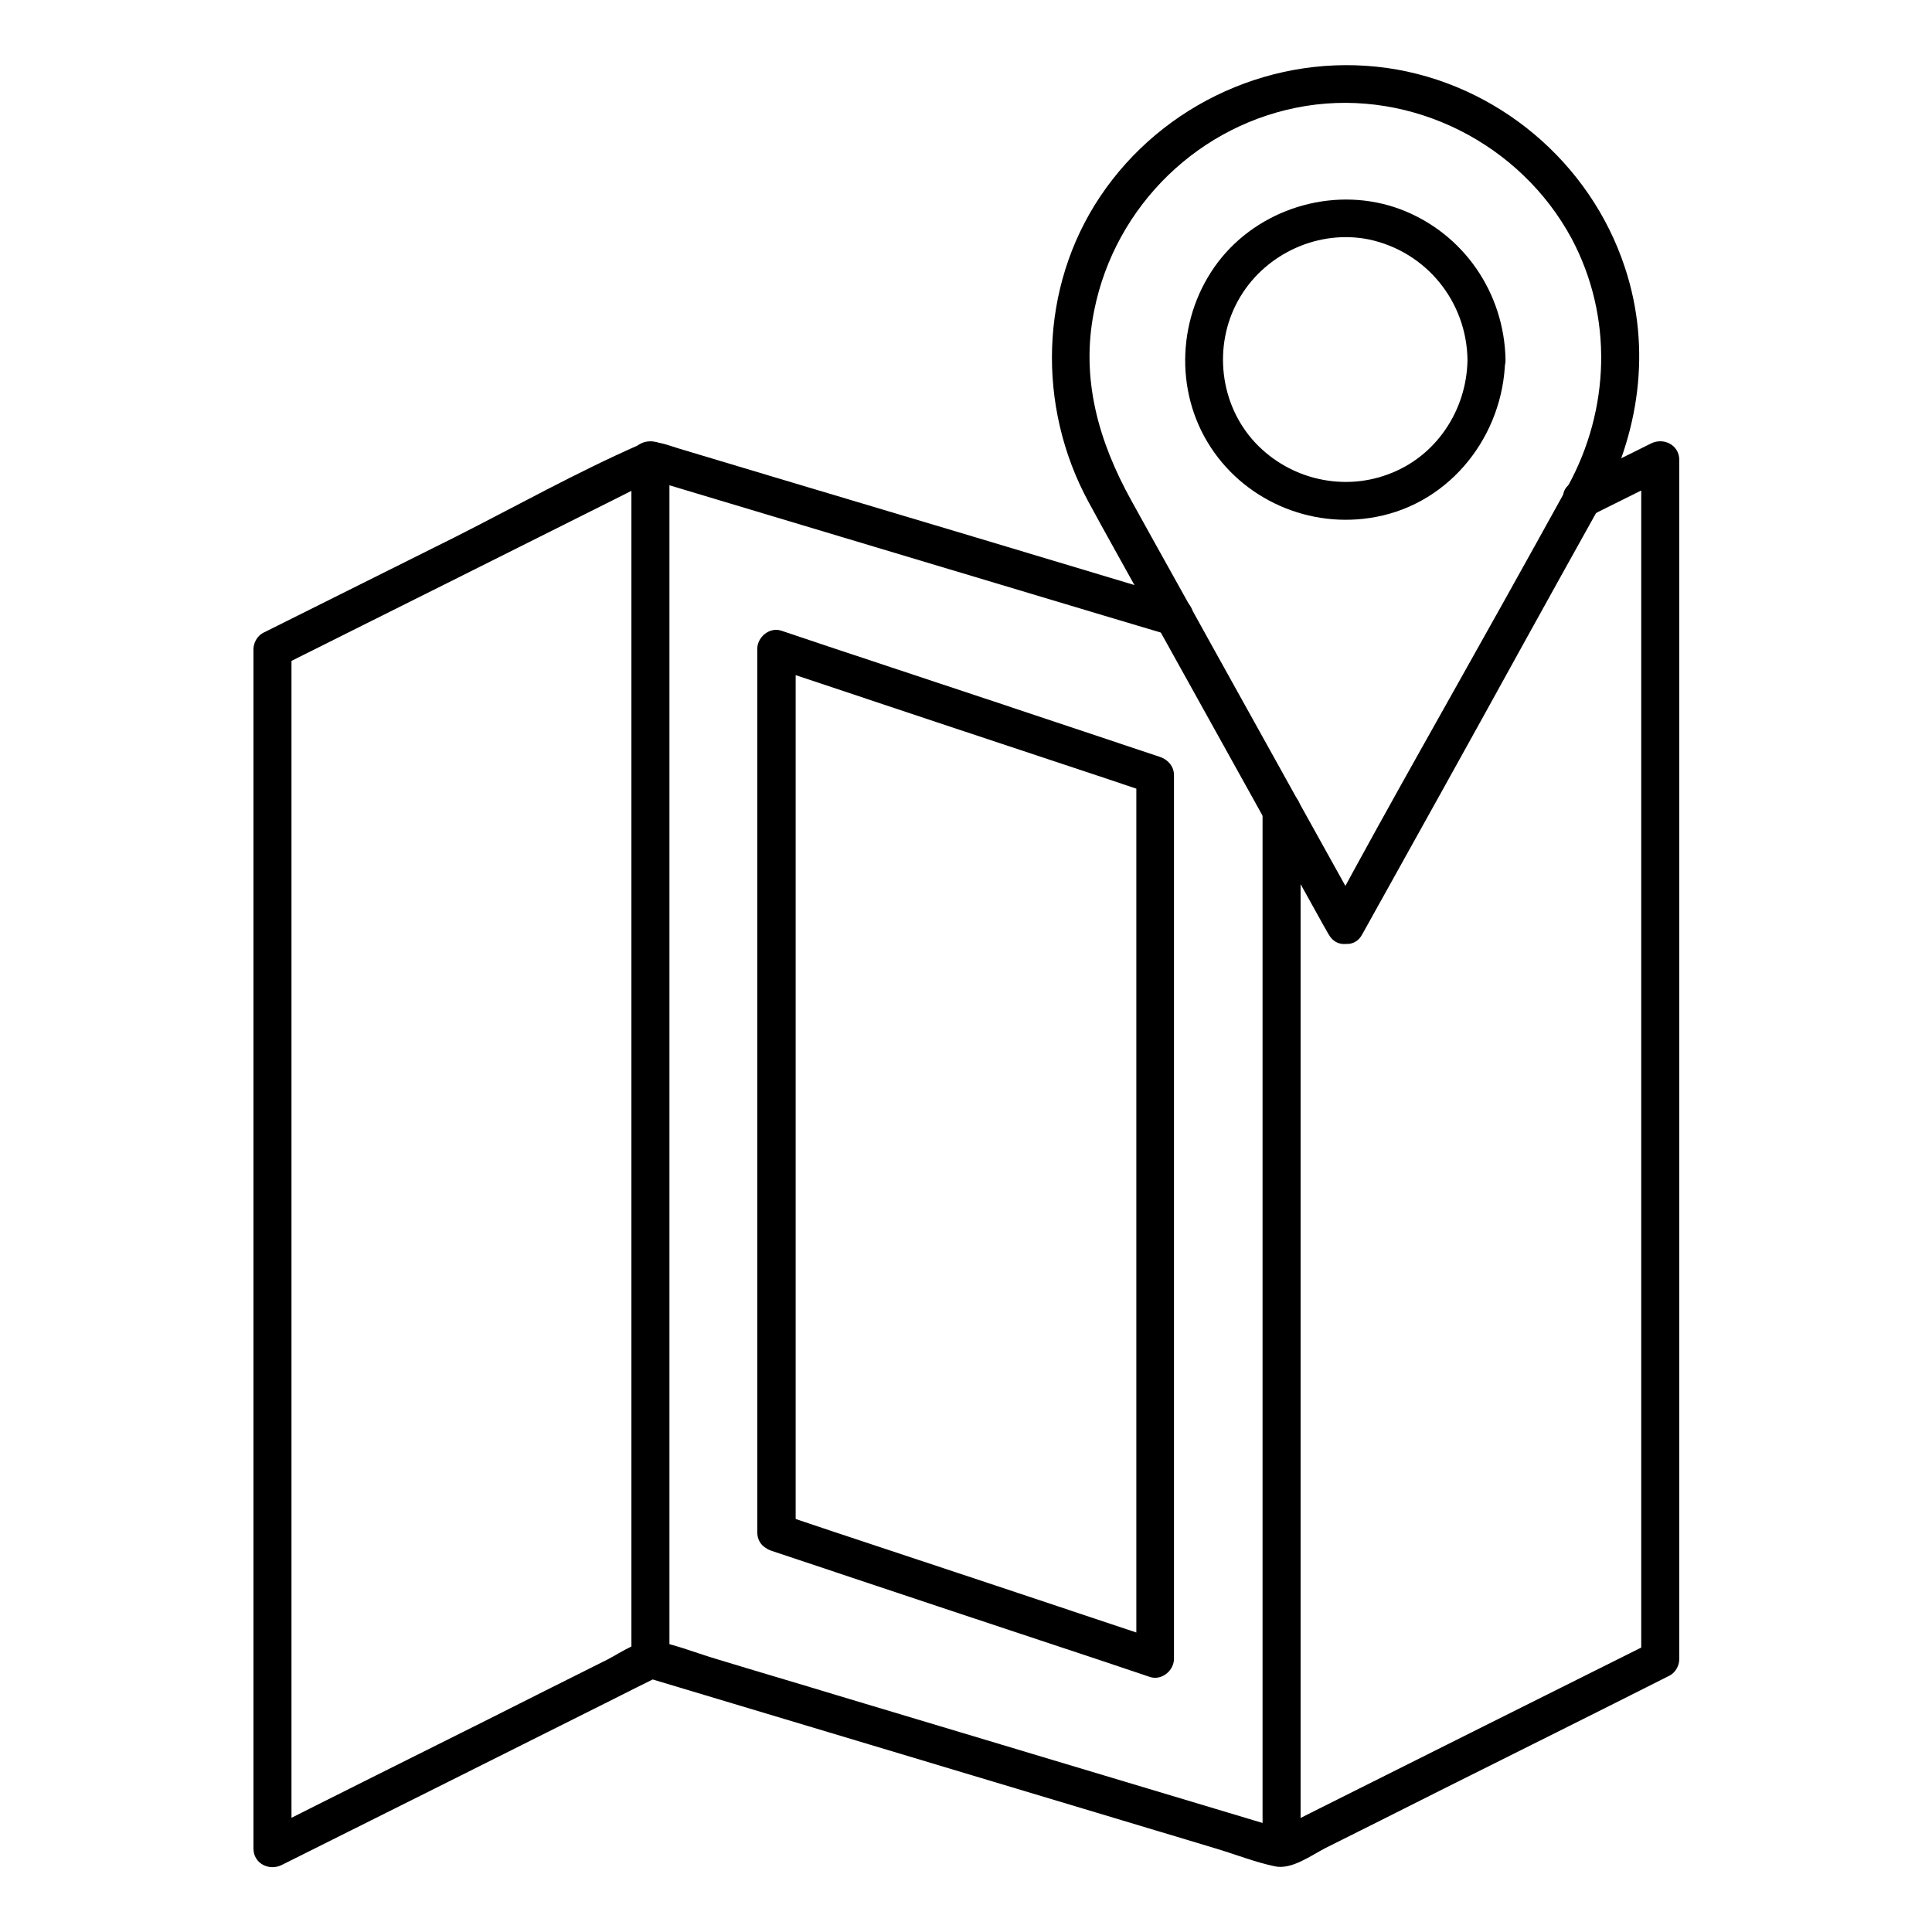
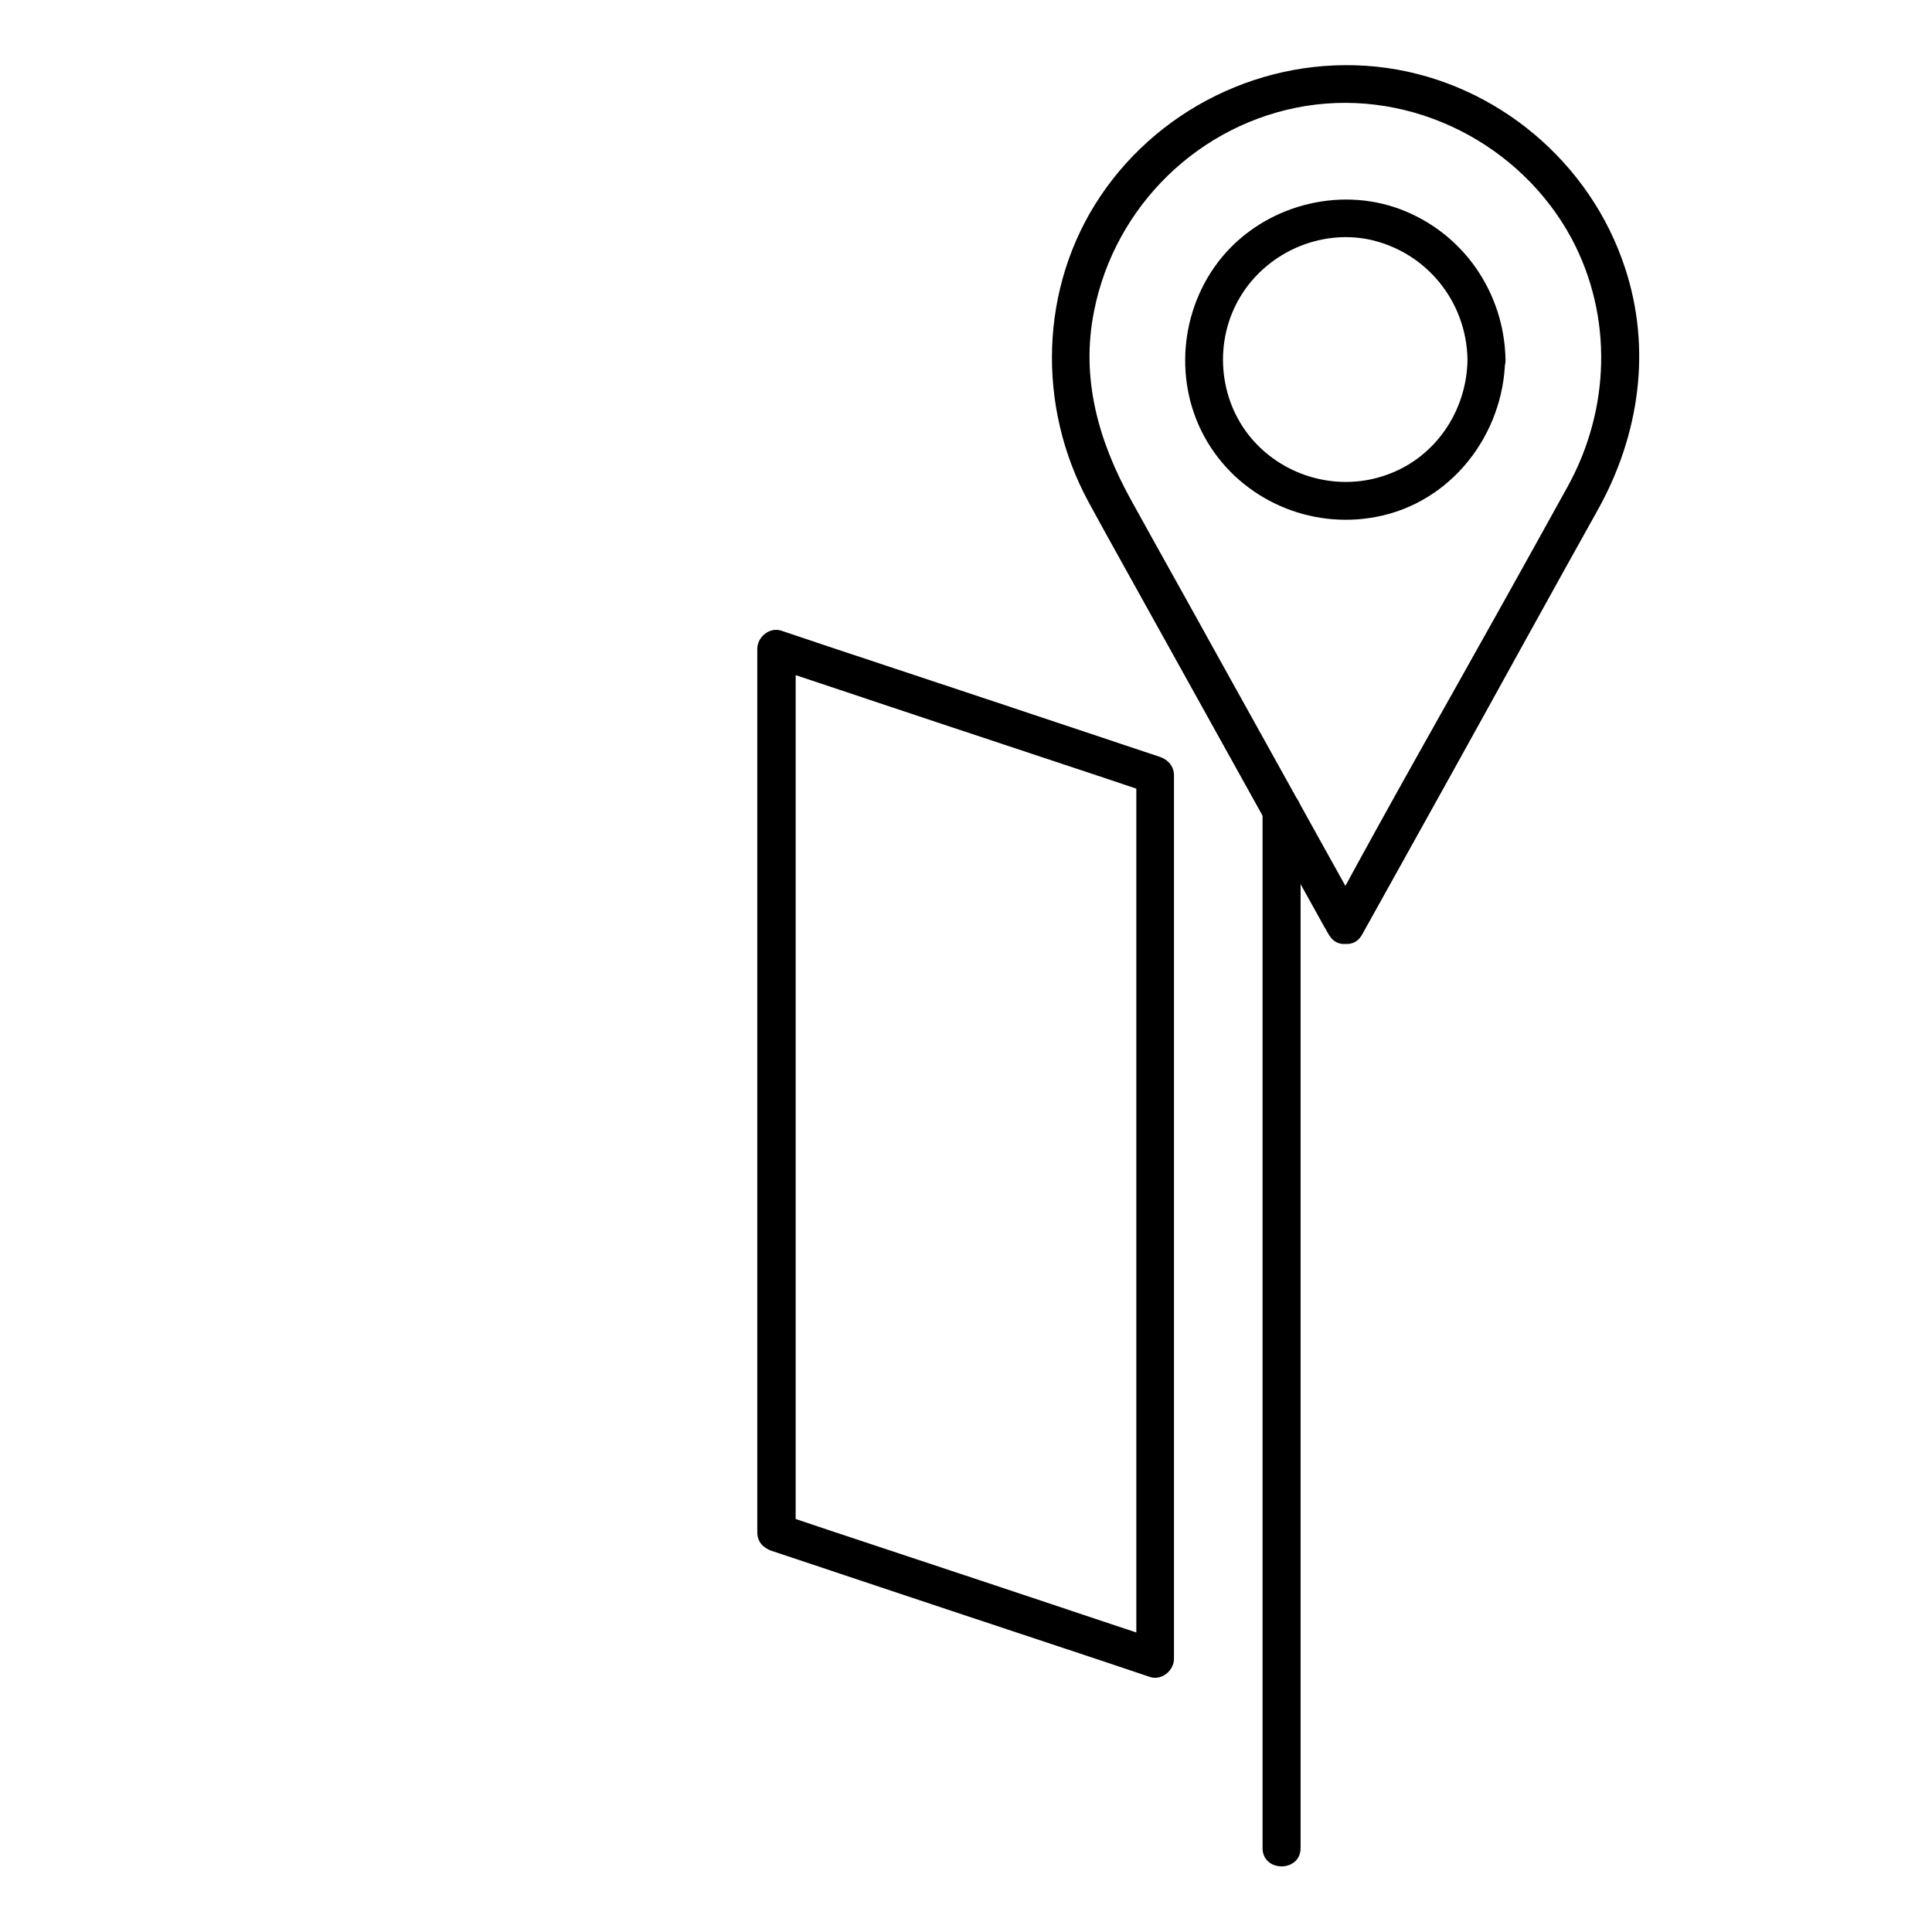
<svg xmlns="http://www.w3.org/2000/svg" fill="#000000" width="800px" height="800px" version="1.1" viewBox="144 144 512 512">
  <g>
-     <path d="m565.85 280.5c6.852-3.426 13.805-6.852 20.656-10.277-2.519-1.41-5.039-2.922-7.559-4.332v107.41 171.2 39.195c0.805-1.41 1.715-2.922 2.519-4.332-29.32 14.609-58.645 29.32-87.863 43.934-4.133 2.117-8.262 4.133-12.496 6.246 1.309-0.203 2.621-0.301 3.93-0.504-39.699-11.891-79.5-23.879-119.2-35.77-10.578-3.223-21.262-6.348-31.84-9.574-5.141-1.512-10.379-3.629-15.719-4.734-4.434-0.906-9.574 2.922-13.301 4.836-10.48 5.238-20.957 10.48-31.336 15.719-19.949 9.977-40.004 19.949-59.953 30.027 2.519 1.41 5.039 2.922 7.559 4.332v-107.41-171.2-39.195c-0.805 1.41-1.715 2.922-2.519 4.332 29.32-14.609 58.645-29.32 87.863-43.934 4.133-2.117 8.262-4.133 12.496-6.246-1.309 0.203-2.621 0.301-3.93 0.504 40.508 12.191 81.012 24.285 121.62 36.477 5.742 1.715 11.488 3.426 17.23 5.141 6.246 1.914 8.867-7.859 2.719-9.672-36.172-10.883-72.449-21.766-108.62-32.547-8.062-2.418-16.121-4.836-24.184-7.254-3.727-1.109-6.648-2.621-10.48-1.008-16.523 7.254-32.547 16.223-48.668 24.383-17.027 8.465-34.059 17.027-51.086 25.492-1.512 0.805-2.519 2.621-2.519 4.332v107.41 171.2 39.195c0 4.031 4.231 6.047 7.559 4.332 29.32-14.609 58.645-29.32 87.863-43.934 4.133-2.117 8.262-4.133 12.496-6.246-1.309 0.203-2.621 0.301-3.93 0.504 39.699 11.891 79.5 23.879 119.2 35.77 10.578 3.223 21.262 6.348 31.84 9.574 5.141 1.512 10.379 3.629 15.719 4.734 4.434 0.906 9.574-2.922 13.301-4.836 10.48-5.238 20.957-10.48 31.336-15.719 19.949-9.977 40.004-19.949 59.953-30.027 1.512-0.805 2.519-2.621 2.519-4.332v-107.41-171.2-39.195c0-4.031-4.231-6.047-7.559-4.332-6.852 3.426-13.805 6.852-20.656 10.277-5.844 2.82-0.703 11.586 5.039 8.664z" />
    <path d="m488.67 633.77v-93.004-148.12-33.957c0-6.449-10.078-6.449-10.078 0v93.004 148.12 33.957c0.004 6.449 10.078 6.449 10.078 0z" />
-     <path d="m311.33 265.79v107.41 171.2 39.195c0 6.449 10.078 6.449 10.078 0v-107.41-171.2-39.195c-0.004-6.449-10.078-6.449-10.078 0z" />
    <path d="m354.86 550.13v-78.996-126.05-29.121c-2.117 1.613-4.231 3.223-6.348 4.836 29.223 9.773 58.543 19.547 87.762 29.223 4.231 1.41 8.363 2.82 12.594 4.231-1.211-1.613-2.418-3.223-3.727-4.836v78.996 126.05 29.121c2.117-1.613 4.231-3.223 6.348-4.836-29.223-9.773-58.543-19.547-87.762-29.223-4.231-1.41-8.363-2.82-12.594-4.231-6.144-2.016-8.766 7.656-2.719 9.672 29.223 9.773 58.543 19.547 87.762 29.223 4.231 1.41 8.363 2.82 12.594 4.231 3.125 1.008 6.348-1.715 6.348-4.836v-78.996-126.05-29.121c0-2.316-1.613-4.133-3.727-4.836-29.223-9.773-58.543-19.547-87.762-29.223-4.231-1.41-8.363-2.82-12.594-4.231-3.125-1.008-6.348 1.715-6.348 4.836v78.996 126.05 29.121c0.098 6.449 10.172 6.551 10.172 0z" />
    <path d="m504.89 386.6c-13.301-23.879-26.5-47.762-39.801-71.641-7.055-12.797-14.207-25.492-21.262-38.289-8.664-15.617-13.504-32.344-9.875-50.281 5.543-27.91 28.012-49.777 56.125-54.312 28.312-4.535 56.93 10.078 70.434 35.164 10.984 20.656 10.176 45.242-1.008 65.598-5.543 10.078-11.184 20.152-16.727 30.129-15.215 27.305-30.73 54.41-45.543 81.918-0.301 0.605-0.605 1.109-0.906 1.715-3.125 5.644 5.543 10.781 8.664 5.039 14.309-25.695 28.617-51.387 42.824-77.184 6.551-11.891 13.199-23.781 19.75-35.57 10.883-19.648 14.207-42.422 7.055-63.984-9.168-27.91-33.957-48.77-63.078-52.898-29.625-4.133-59.348 9.27-75.973 34.059-16.121 24.082-16.828 55.621-3.125 80.91 4.637 8.566 9.473 17.129 14.207 25.695 16.121 29.02 32.242 58.039 48.367 87.059 0.402 0.605 0.707 1.309 1.109 1.914 3.223 5.742 11.887 0.703 8.762-5.039z" />
    <path d="m532.9 239.38c-0.203 13.402-8.363 25.695-21.059 30.328-12.695 4.734-27.207 0.906-36.074-9.371-8.969-10.48-10.176-25.996-3.023-37.785 6.953-11.488 20.758-17.734 33.957-15.113 15.316 3.227 26 16.527 26.199 31.941 0.102 6.449 10.176 6.449 10.078 0-0.301-17.734-11.082-33.555-27.809-39.902-16.625-6.246-36.074-0.906-47.359 12.695-11.285 13.703-13 33.656-3.828 48.969 9.168 15.316 27.207 23.176 44.637 19.852 19.949-3.727 33.855-21.766 34.258-41.715 0.301-6.348-9.773-6.348-9.977 0.102z" />
  </g>
</svg>